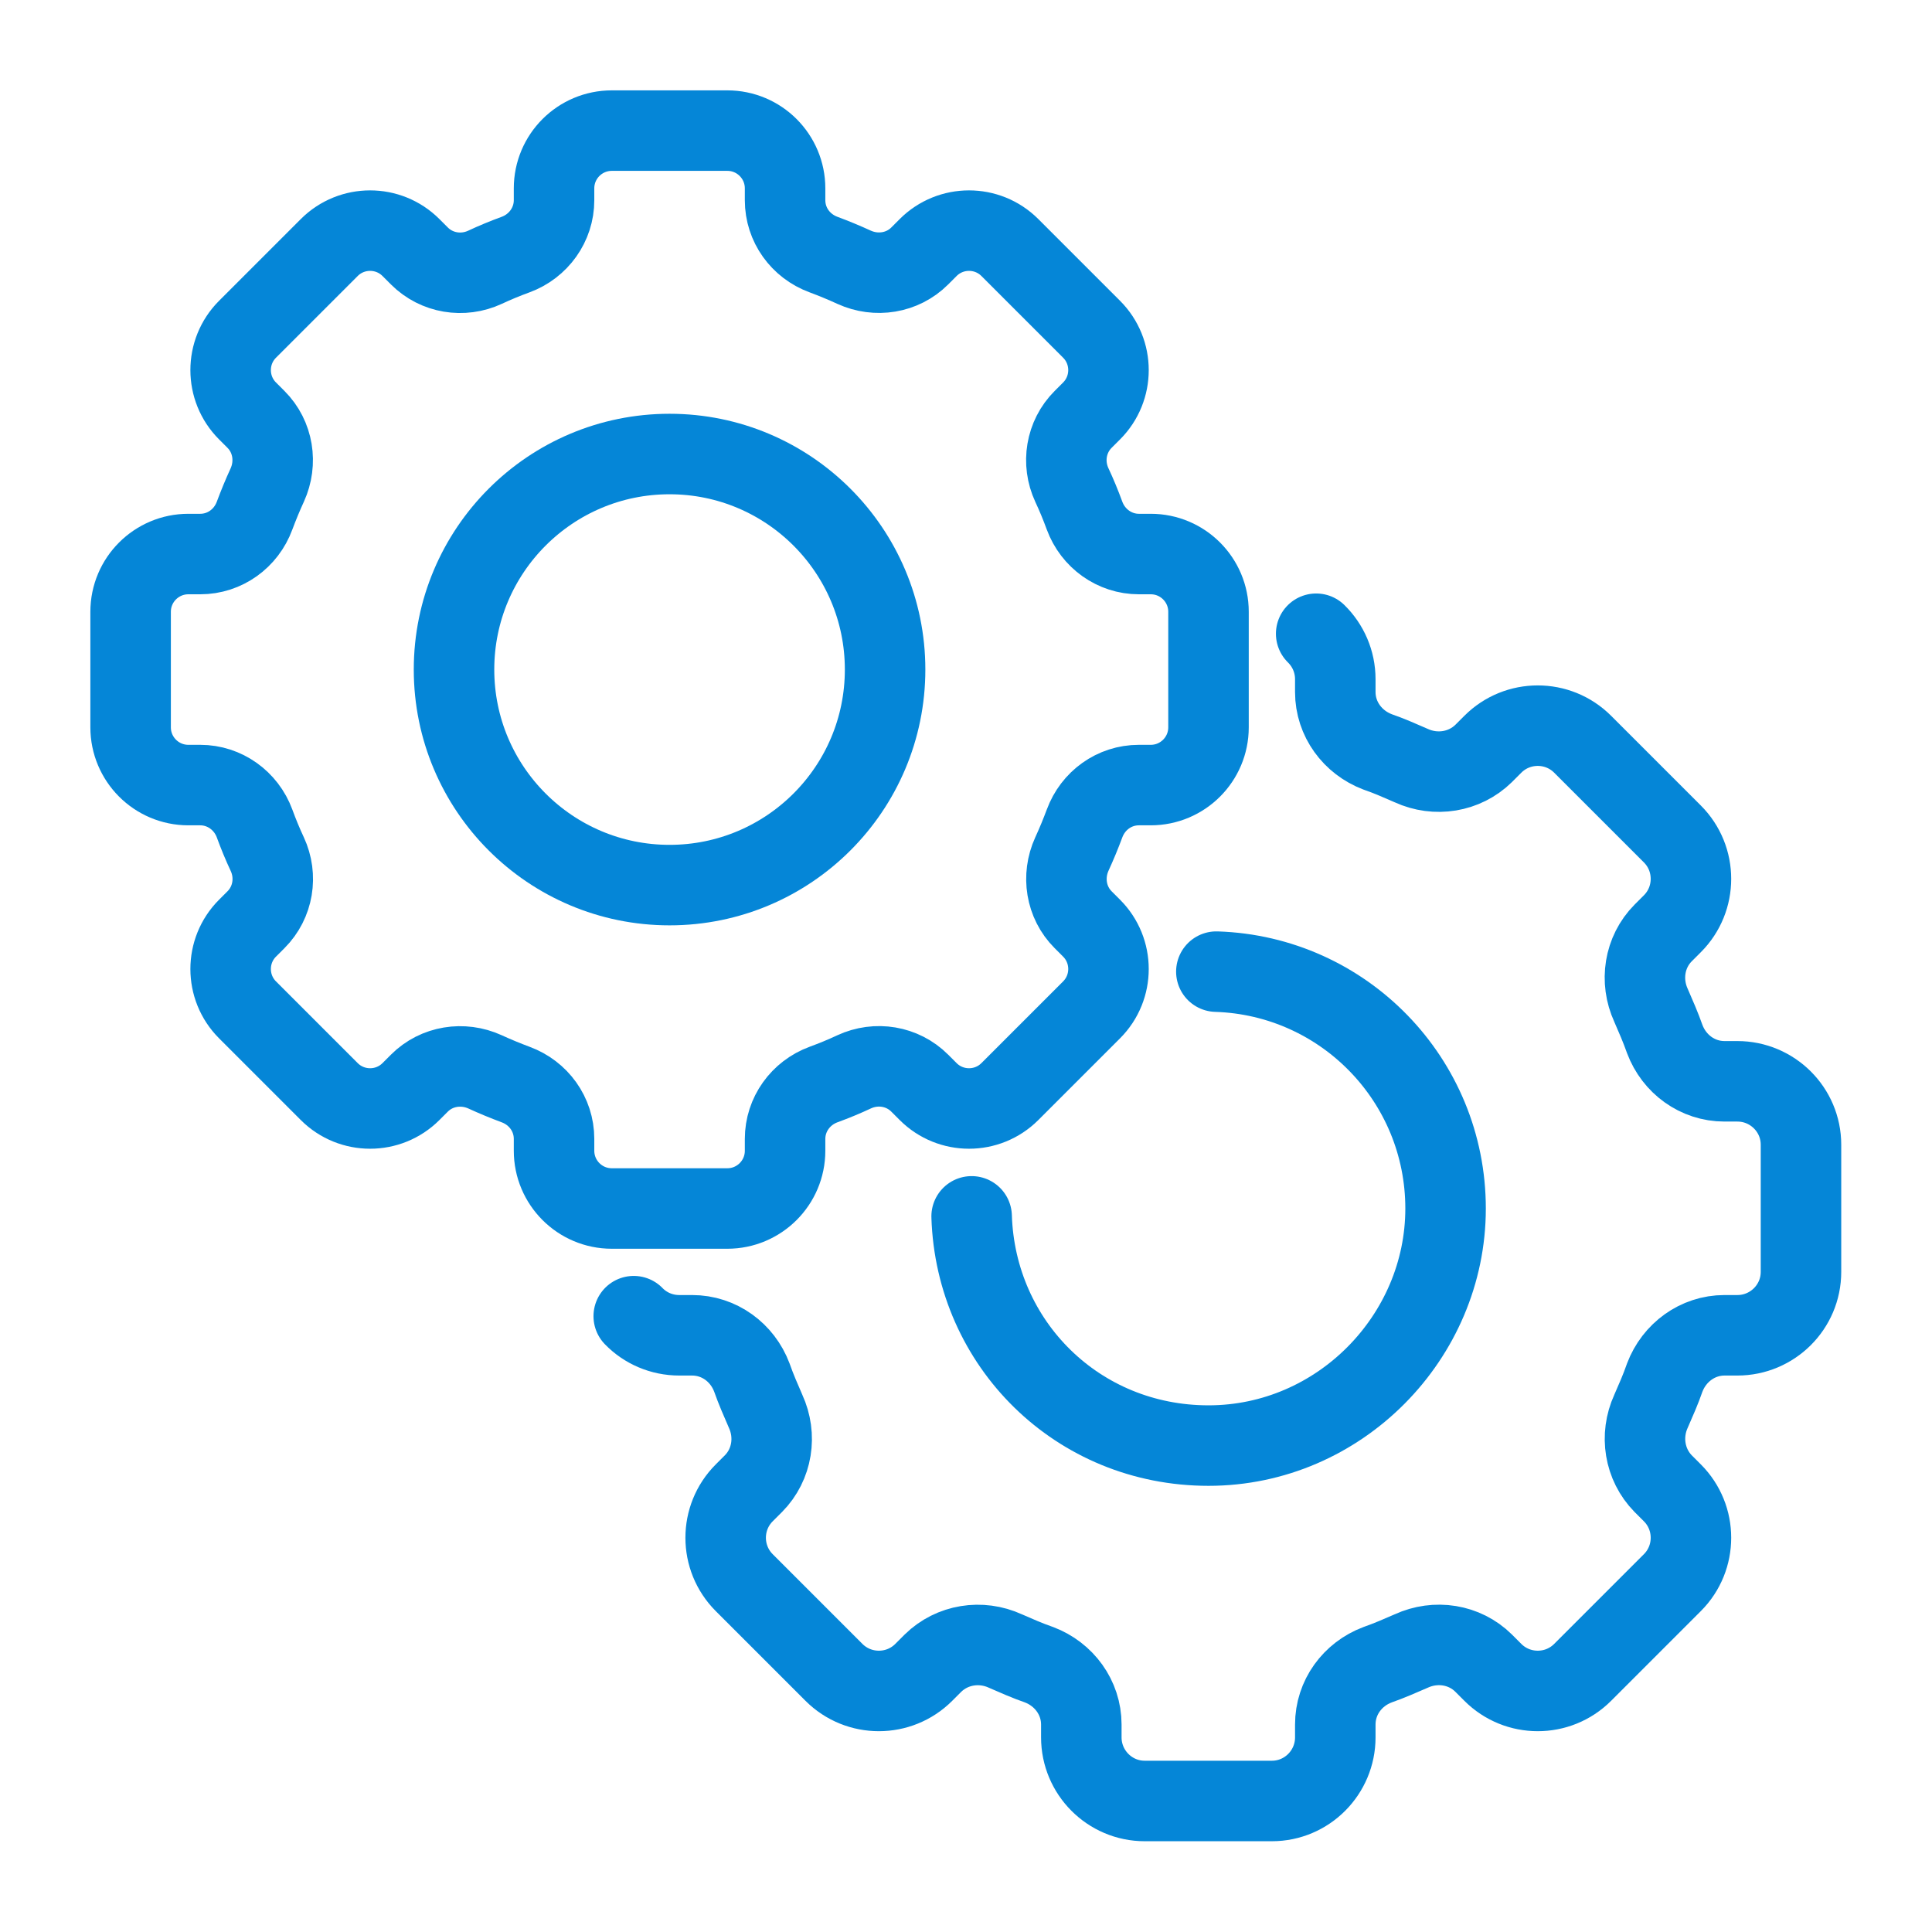
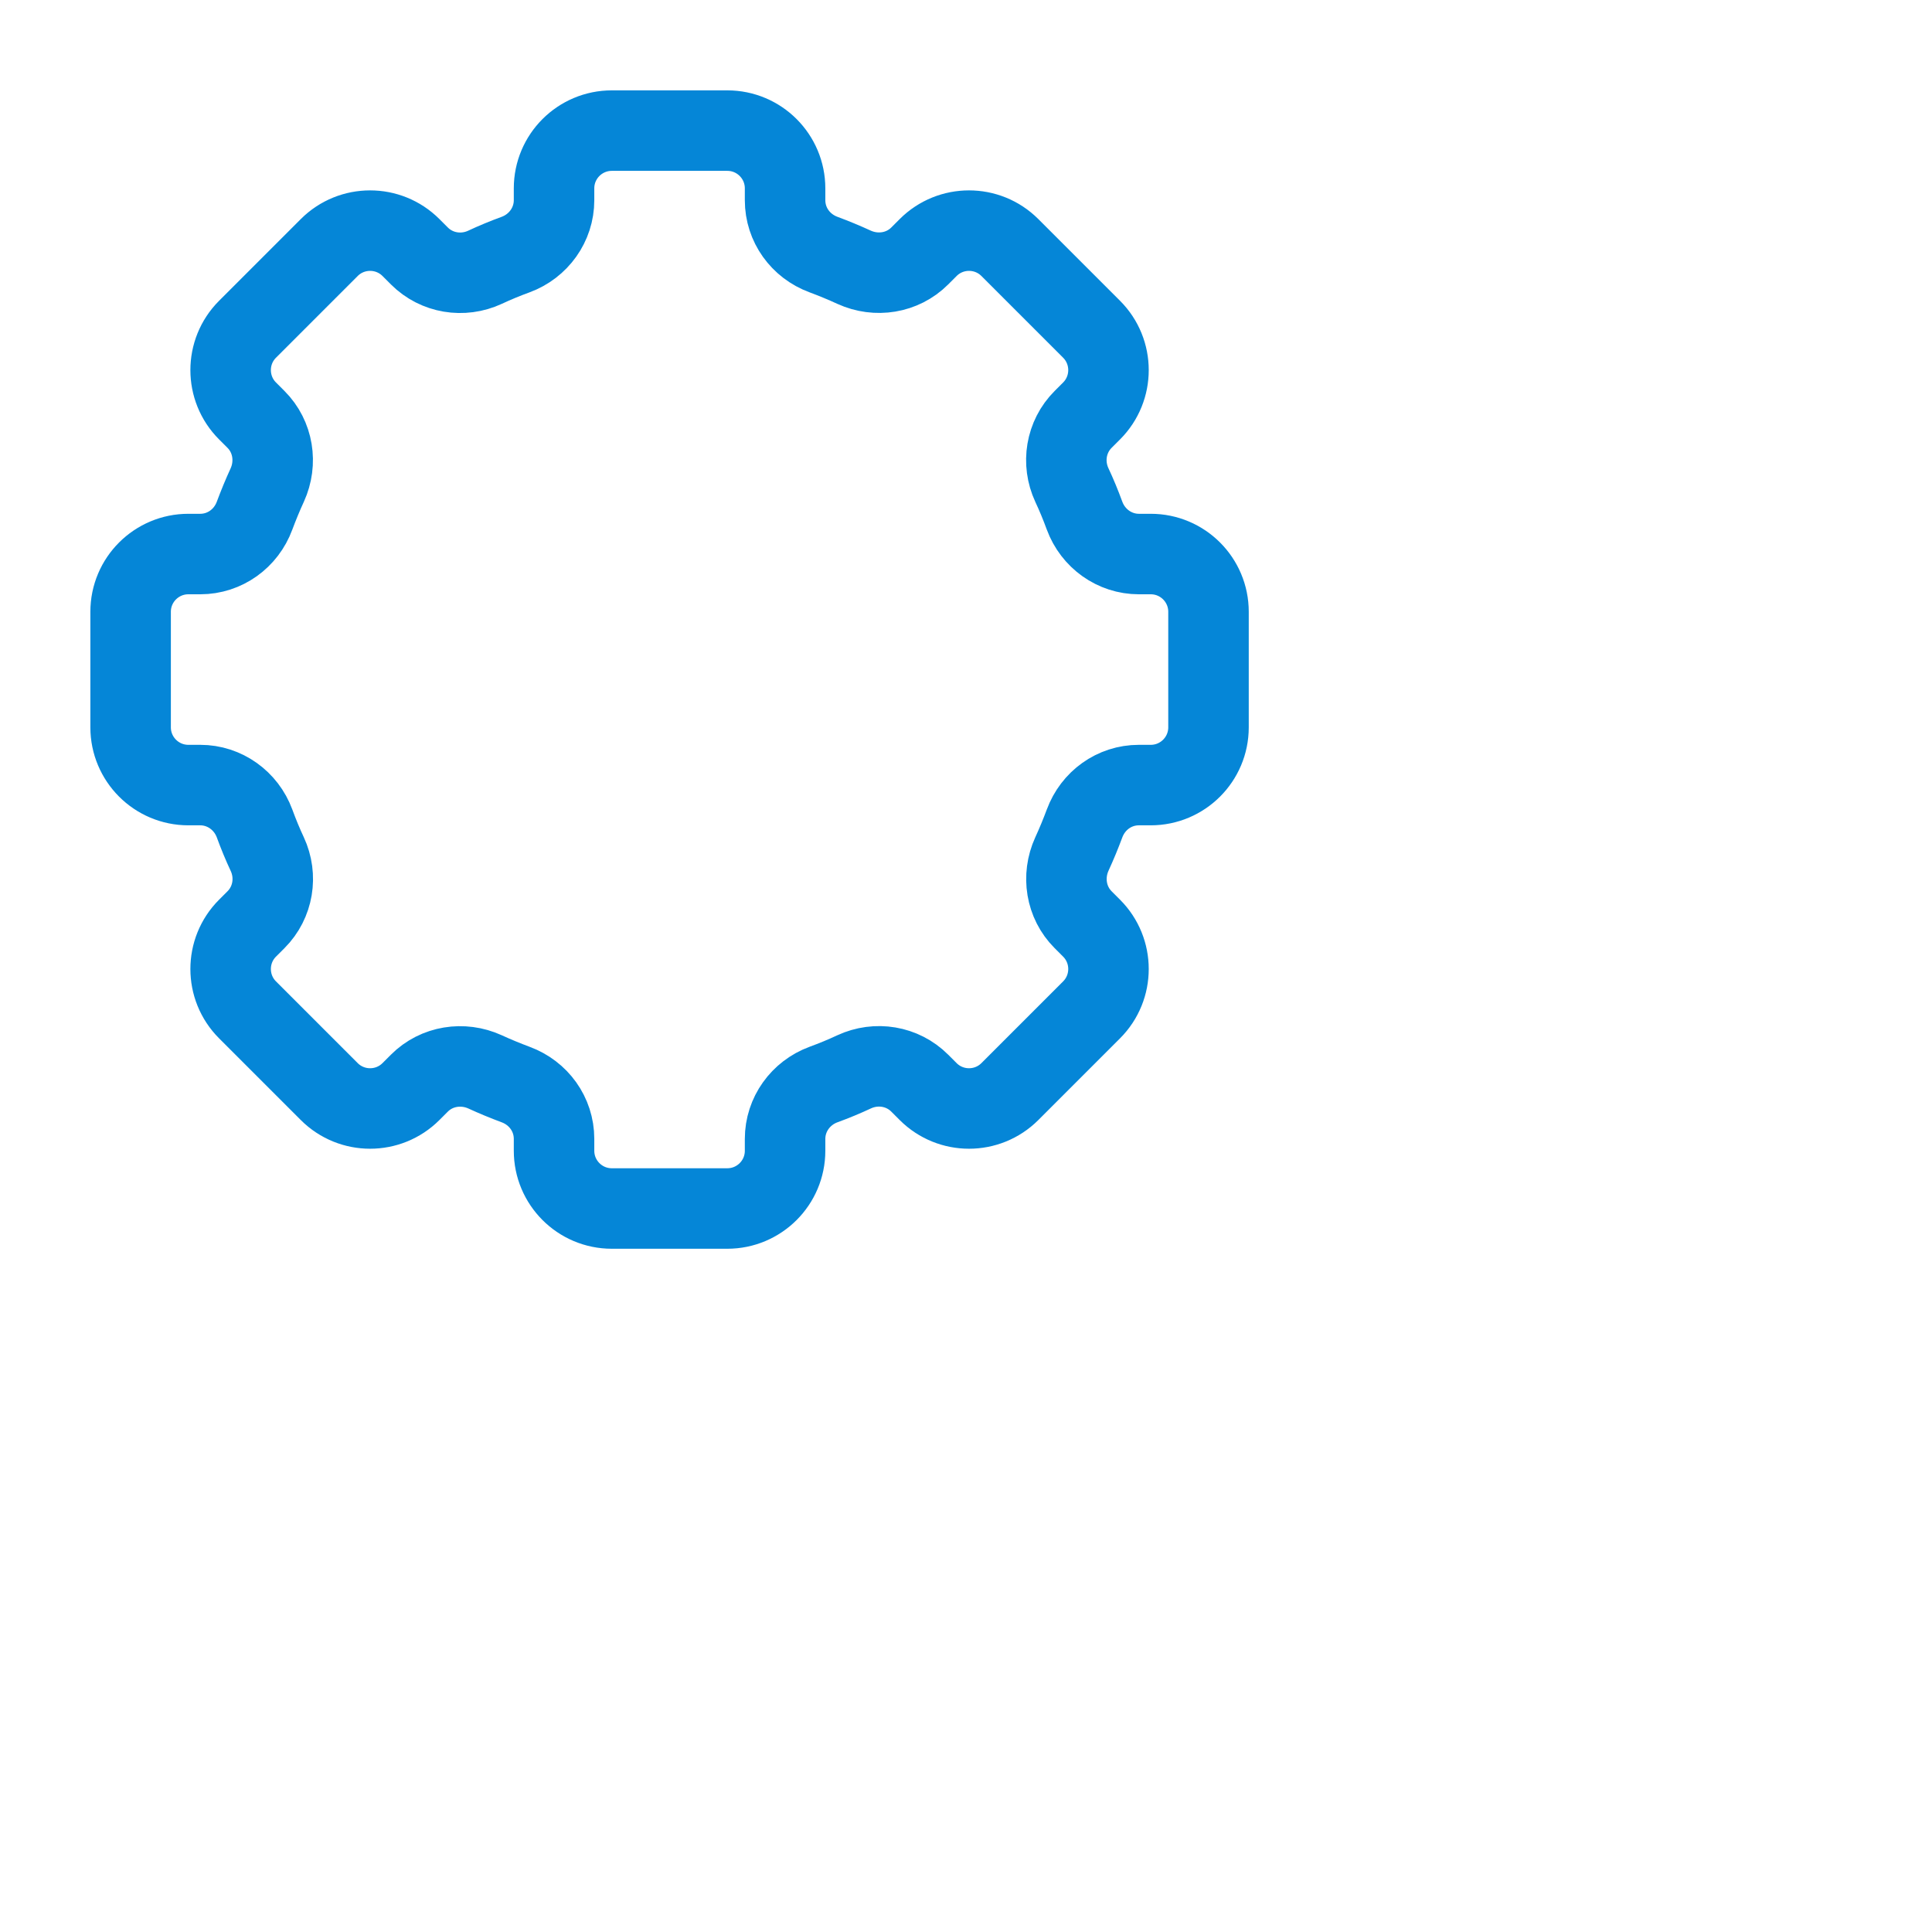
<svg xmlns="http://www.w3.org/2000/svg" id="Layer_1" viewBox="0 0 96 96">
  <defs>
    <style>
      .cls-1 {
        fill: none;
        stroke: #0586d7;
        stroke-linecap: round;
        stroke-linejoin: round;
        stroke-width: 4px;
      }
    </style>
  </defs>
  <g>
-     <path class="cls-1" d="M60.44,48.28c6.33.2,11.39,5.39,11.39,11.77s-5.27,11.78-11.78,11.78-11.57-5.06-11.77-11.39" />
-     <path class="cls-1" d="M65.4,31.49c.59.58.95,1.38.95,2.26v.64c0,1.34.86,2.5,2.1,2.97.58.2,1.12.44,1.67.68,1.22.56,2.65.33,3.6-.6l.46-.46c1.23-1.23,3.23-1.23,4.46,0l4.46,4.46c1.23,1.23,1.23,3.23,0,4.46l-.46.46c-.94.95-1.16,2.38-.6,3.6.24.55.48,1.1.68,1.67.47,1.25,1.63,2.1,2.97,2.1h.64c1.74,0,3.16,1.41,3.16,3.15v6.32c0,1.74-1.42,3.15-3.16,3.15h-.64c-1.34,0-2.5.86-2.97,2.1-.2.58-.44,1.12-.68,1.67-.56,1.22-.33,2.65.6,3.6l.46.46c1.23,1.23,1.23,3.23,0,4.46l-4.46,4.46c-1.23,1.23-3.23,1.23-4.46,0l-.46-.46c-.95-.94-2.38-1.16-3.6-.6-.55.24-1.1.48-1.67.68-1.25.47-2.1,1.63-2.1,2.97v.64c0,1.74-1.41,3.16-3.15,3.16h-6.32c-1.74,0-3.15-1.42-3.15-3.16v-.64c0-1.34-.86-2.5-2.1-2.97-.58-.2-1.12-.44-1.67-.68-1.22-.56-2.65-.33-3.6.6l-.46.46c-1.23,1.23-3.23,1.23-4.46,0l-4.46-4.46c-1.23-1.23-1.23-3.23,0-4.46l.46-.46c.94-.95,1.16-2.38.6-3.6-.24-.55-.48-1.1-.68-1.67-.47-1.25-1.63-2.1-2.97-2.1h-.64c-.88,0-1.69-.36-2.26-.95" />
-   </g>
-   <circle class="cls-1" cx="33.27" cy="33.27" r="10.71" />
+     </g>
  <path class="cls-1" d="M60.05,36.14v-5.74c0-1.58-1.28-2.87-2.87-2.87h-.59c-1.21,0-2.28-.77-2.7-1.91-.19-.52-.4-1.03-.63-1.52-.51-1.1-.3-2.4.56-3.26l.42-.42c1.12-1.12,1.12-2.94,0-4.06l-4.06-4.06c-1.12-1.12-2.94-1.12-4.06,0l-.42.42c-.86.86-2.16,1.06-3.26.56-.5-.23-1.01-.44-1.52-.63-1.14-.42-1.91-1.48-1.91-2.7v-.59c0-1.58-1.28-2.87-2.87-2.87h-5.74c-1.58,0-2.87,1.28-2.87,2.87v.59c0,1.21-.77,2.28-1.91,2.7-.52.19-1.03.4-1.52.63-1.1.51-2.4.3-3.26-.56l-.42-.42c-1.12-1.12-2.94-1.12-4.06,0l-4.06,4.06c-1.12,1.12-1.12,2.94,0,4.06l.42.42c.86.86,1.06,2.16.56,3.26-.23.5-.44,1.01-.63,1.52-.42,1.14-1.48,1.91-2.7,1.91h-.59c-1.58,0-2.87,1.28-2.87,2.87v5.74c0,1.58,1.28,2.87,2.87,2.87h.59c1.21,0,2.28.77,2.7,1.91.19.52.4,1.03.63,1.52.51,1.1.3,2.4-.56,3.26l-.42.42c-1.12,1.12-1.12,2.94,0,4.06l4.06,4.06c1.12,1.12,2.94,1.12,4.06,0l.42-.42c.86-.86,2.16-1.06,3.26-.56.5.23,1.01.44,1.52.63,1.14.42,1.91,1.48,1.91,2.7v.59c0,1.58,1.28,2.87,2.87,2.87h5.74c1.58,0,2.87-1.28,2.87-2.87v-.59c0-1.21.77-2.28,1.91-2.7.52-.19,1.03-.4,1.52-.63,1.1-.51,2.4-.3,3.26.56l.42.42c1.12,1.12,2.94,1.12,4.06,0l4.06-4.06c1.12-1.12,1.12-2.94,0-4.06l-.42-.42c-.86-.86-1.06-2.16-.56-3.26.23-.5.44-1.01.63-1.52.42-1.14,1.48-1.91,2.7-1.91h.59c1.58,0,2.87-1.28,2.87-2.87Z" />
</svg>